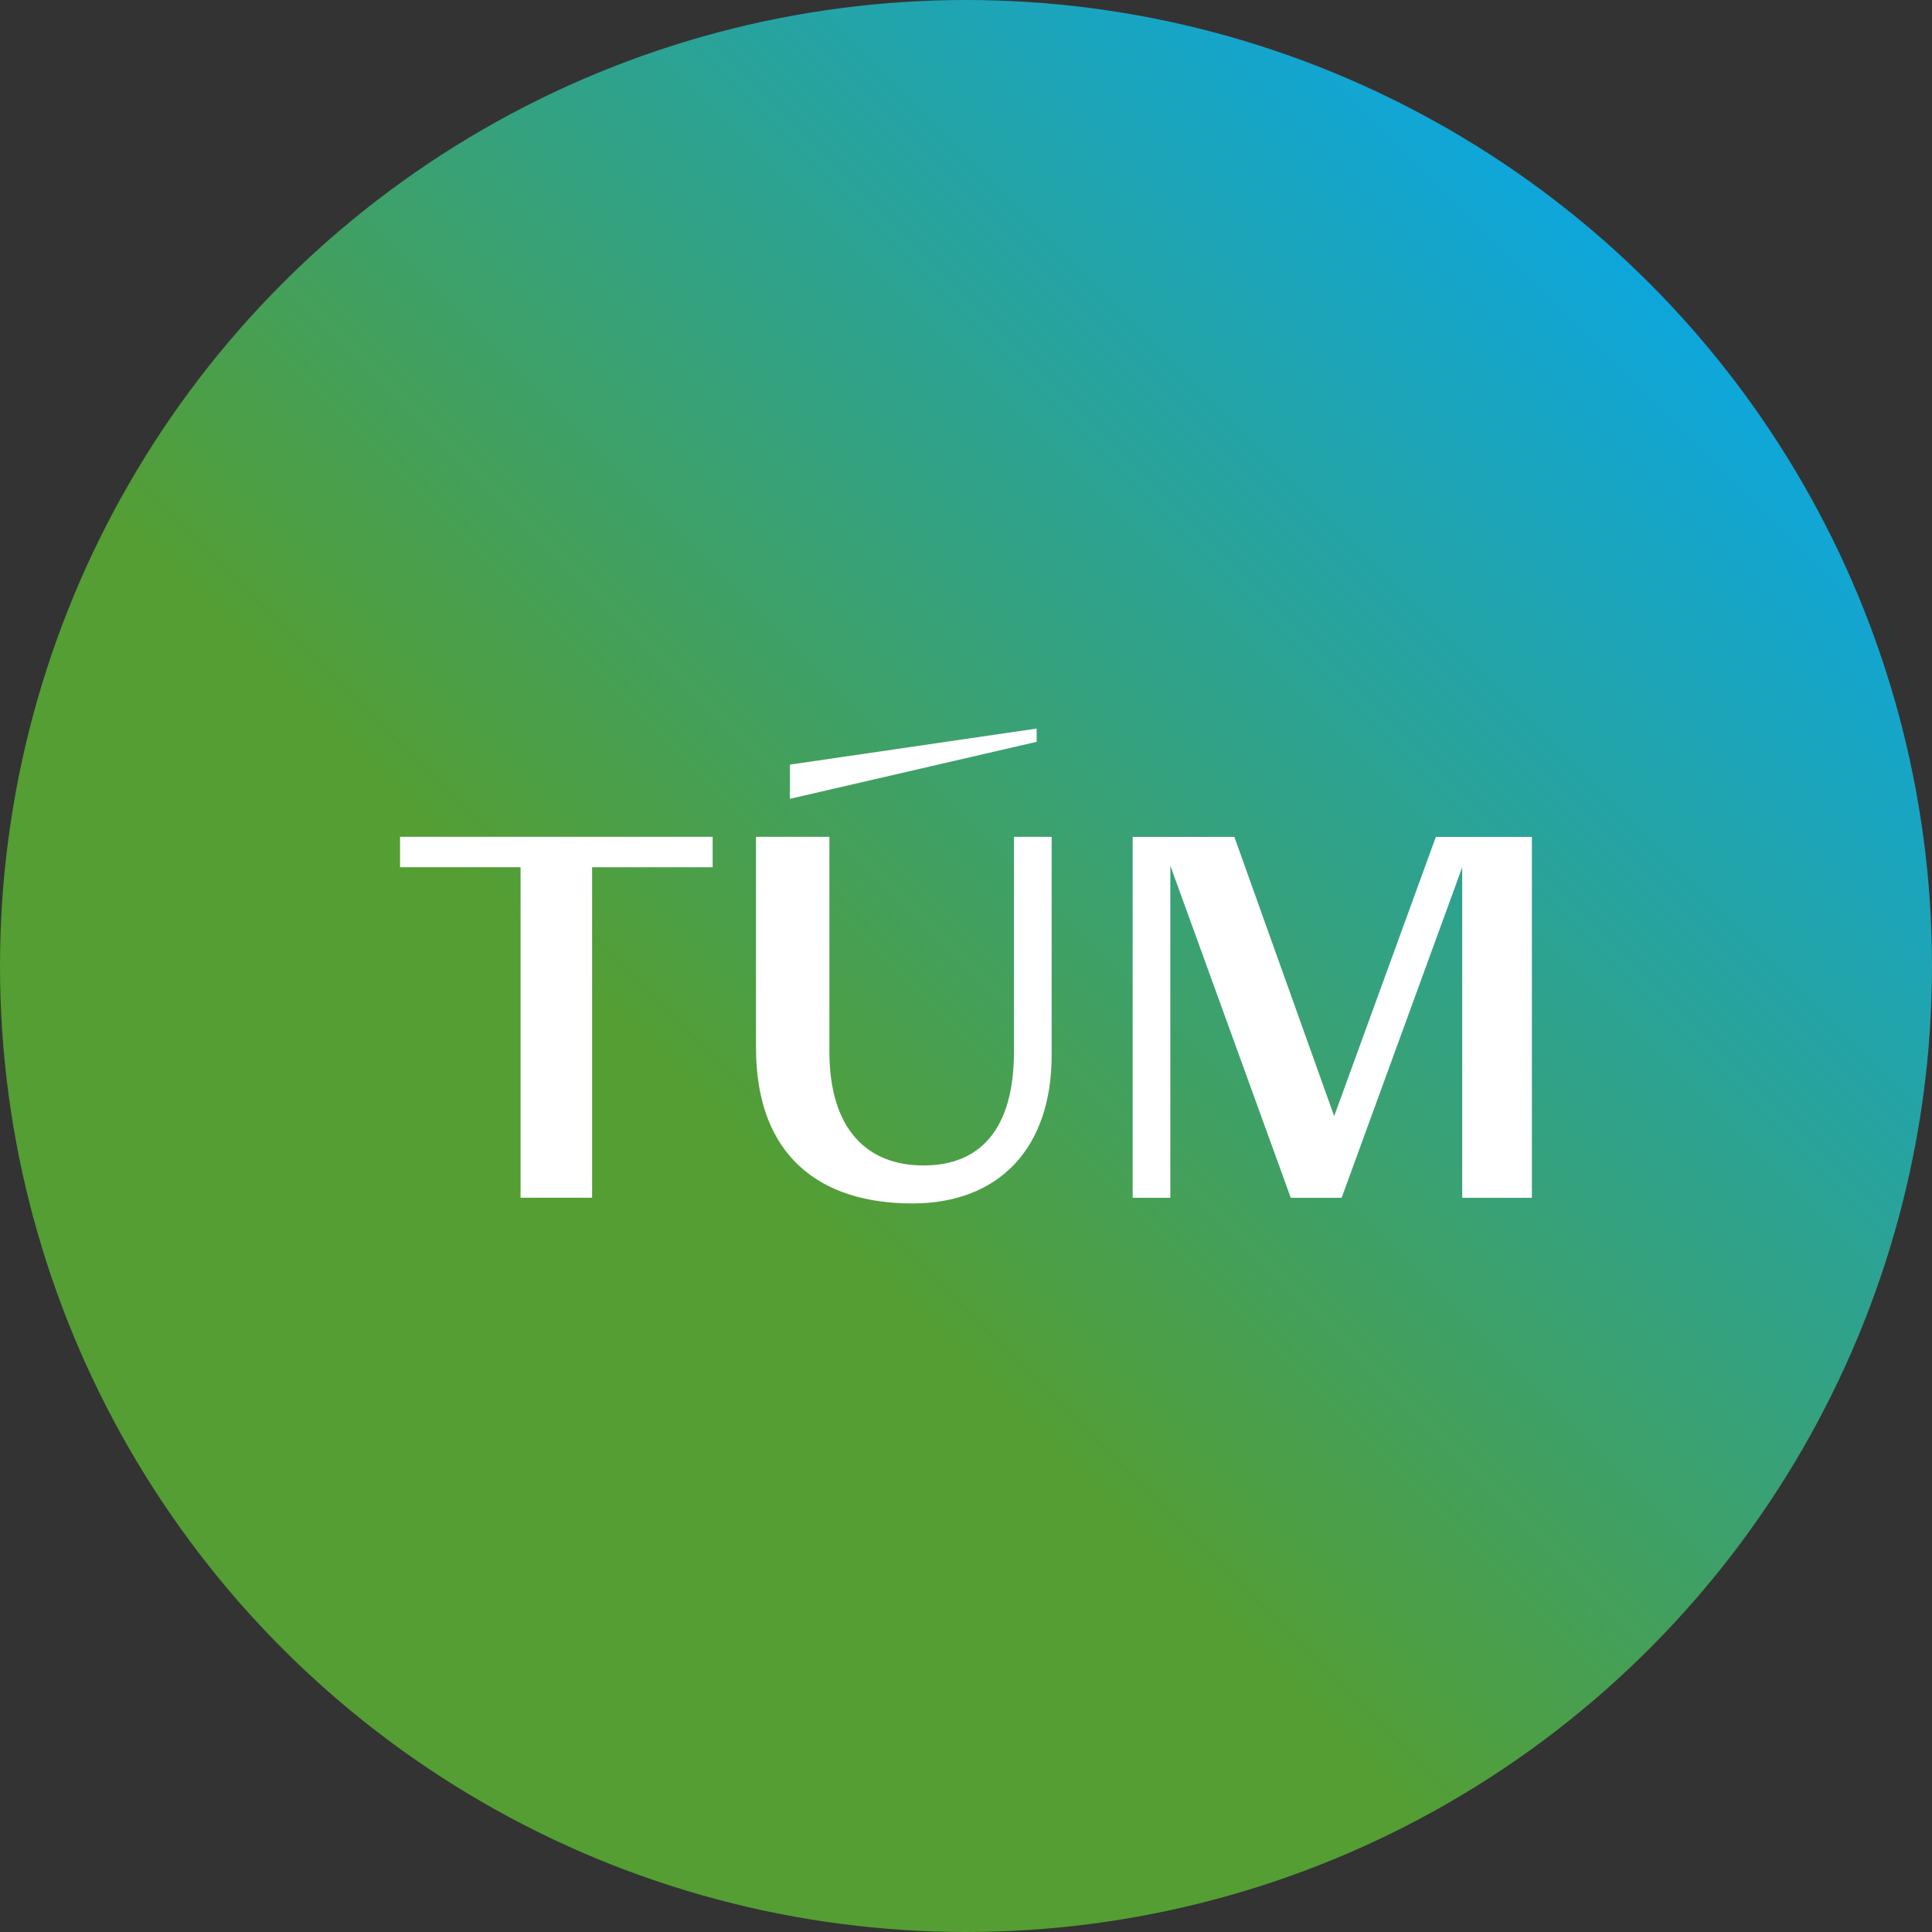
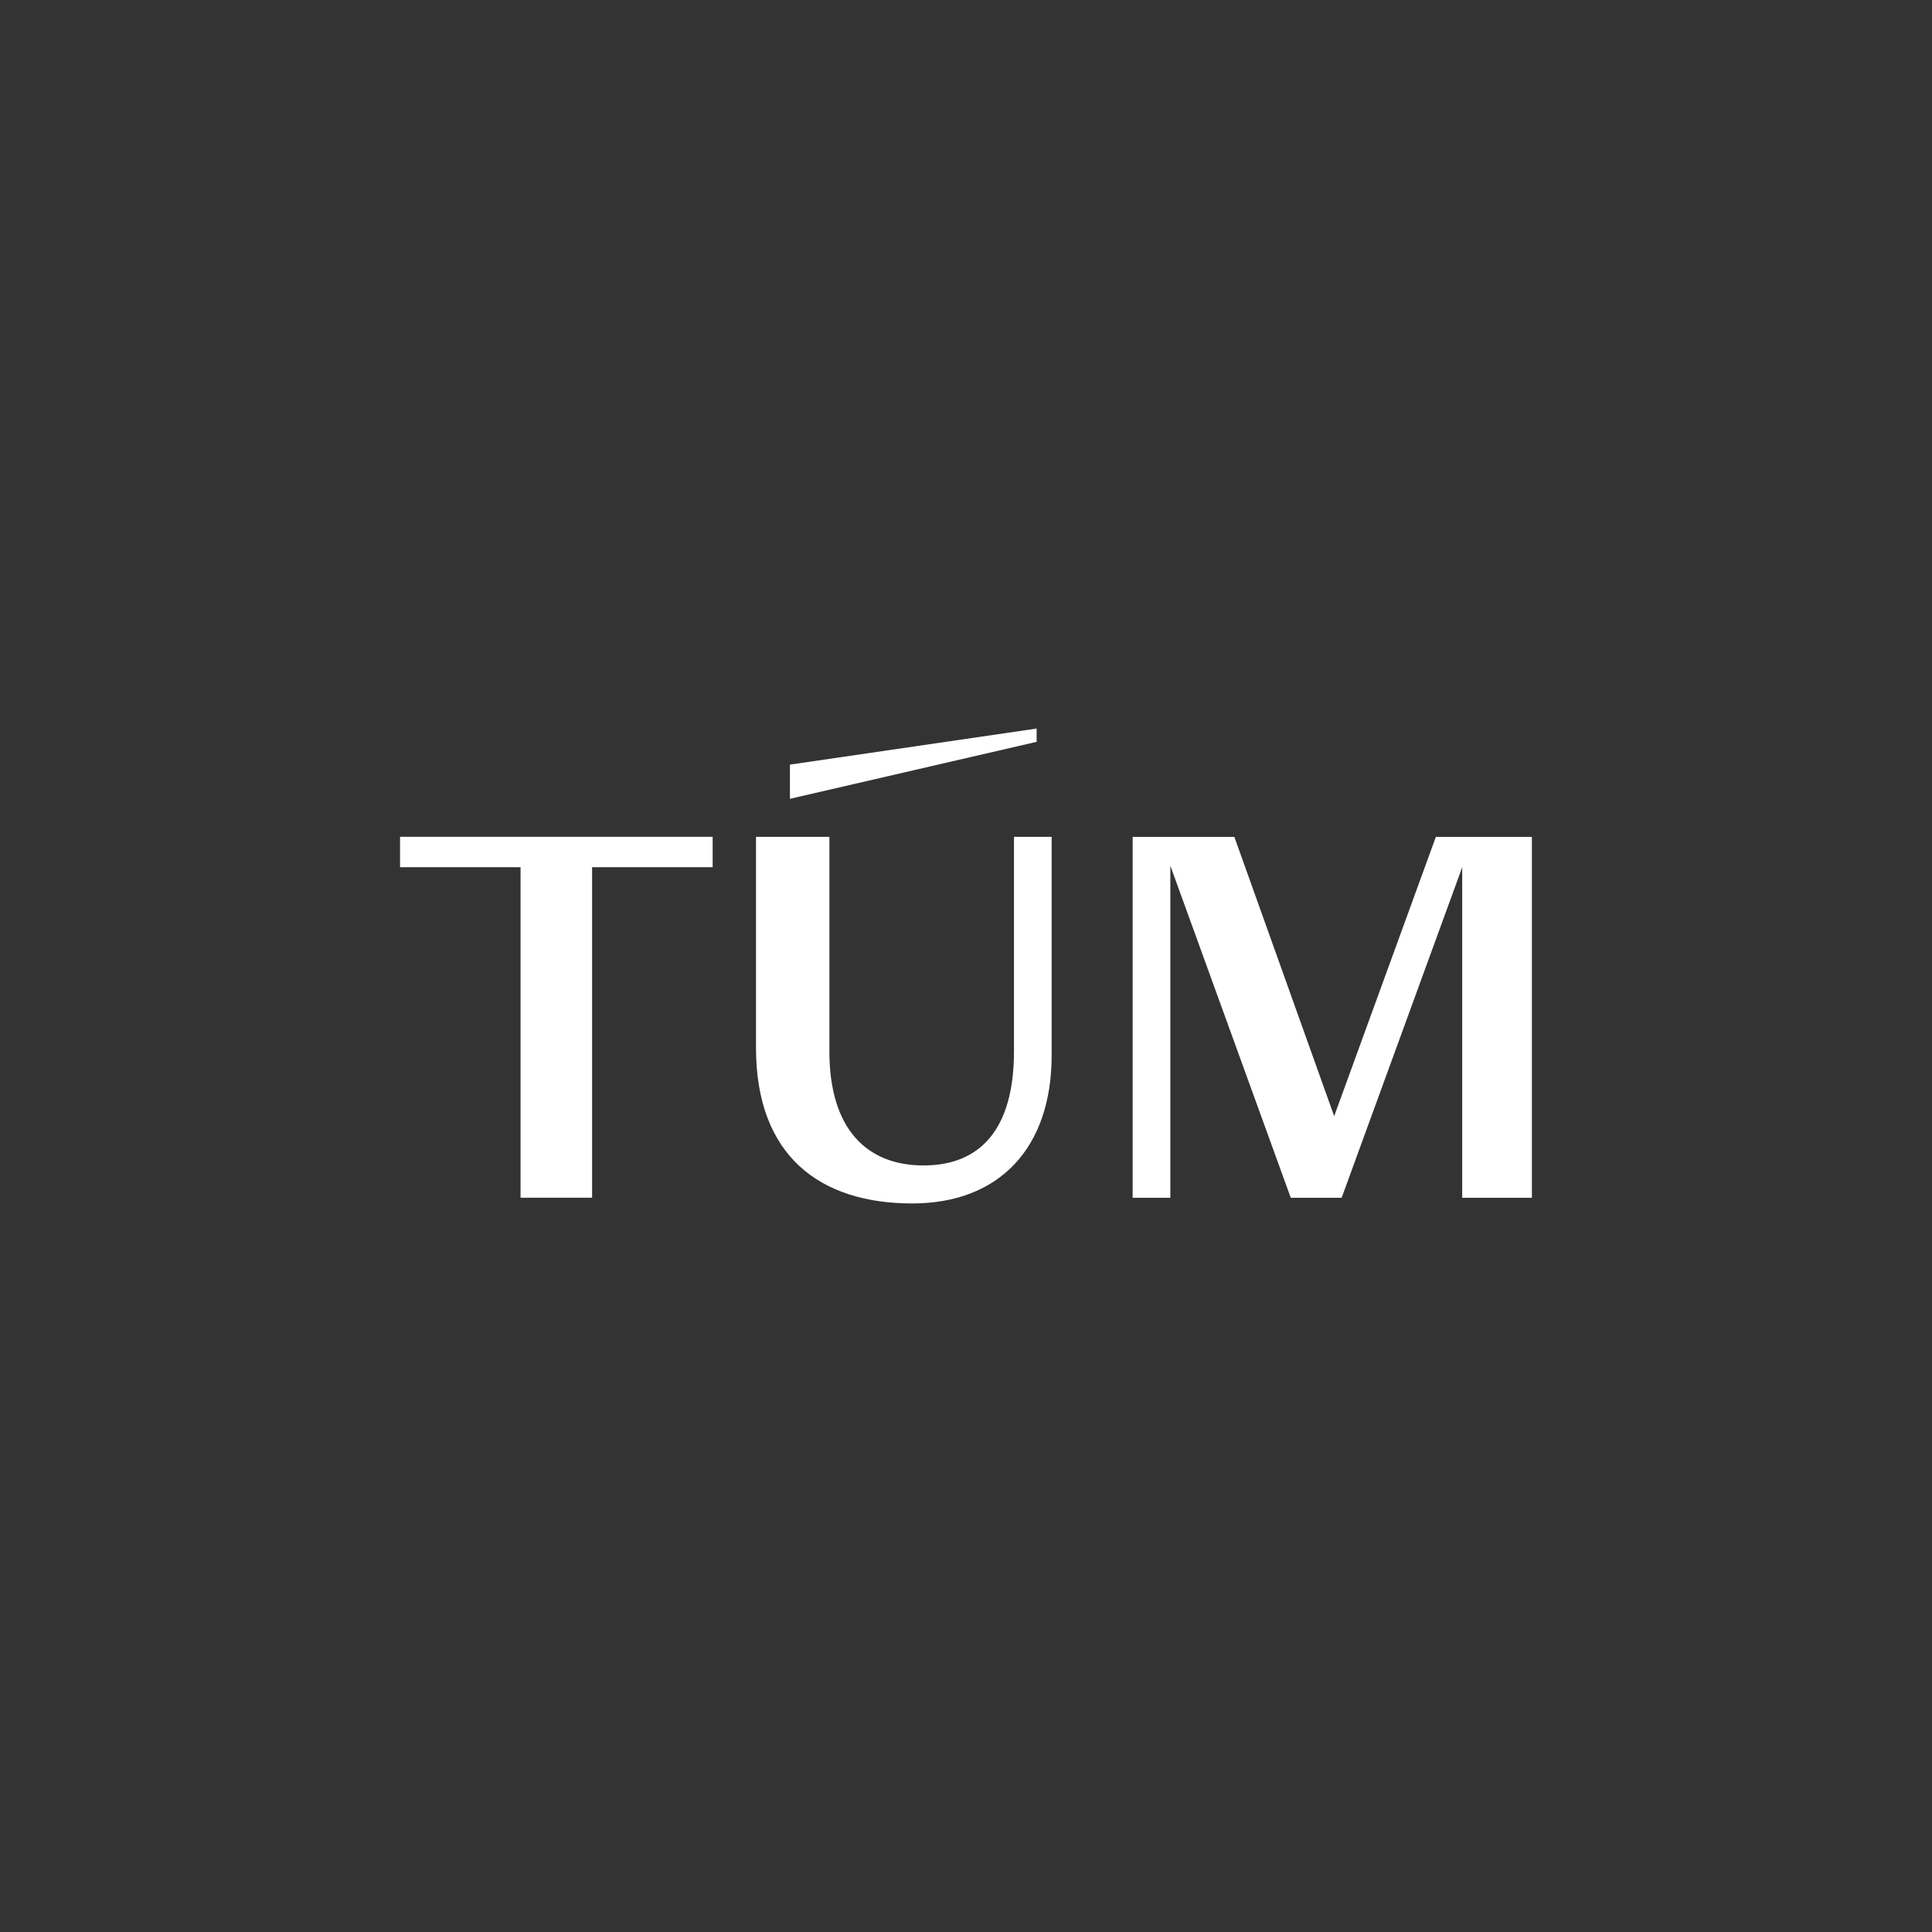
<svg xmlns="http://www.w3.org/2000/svg" id="Layer_2" data-name="Layer 2" viewBox="0 0 300 300">
  <rect x="0" y="0" width="300" height="300" fill="#333333" stroke="none" />
  <defs>
    <linearGradient id="linear-gradient" x1="43.93" y1="256.07" x2="256.07" y2="43.93" gradientUnits="userSpaceOnUse">
      <stop offset=".35" stop-color="#549e33" />
      <stop offset="1" stop-color="#0ea6db" />
    </linearGradient>
  </defs>
  <g id="Layer_1-2" data-name="Layer 1">
-     <circle cx="150" cy="150" r="150" style="fill: url(#linear-gradient);" />
    <g>
      <path d="M80.84,134.66h-18.72v-4.72h48.54v4.72h-18.72v51.32h-11.11v-51.32Z" style="fill: #fff;" />
      <path d="M117.39,162.68v-32.74h11.4v33.33c0,12.09,5.85,17.7,14.62,17.7s14.04-5.6,14.04-17.7v-33.33h5.85v33.92c0,14.45-8.19,23.01-21.64,23.01-14.33,0-24.27-7.37-24.27-24.19Z" style="fill: #fff;" />
      <path d="M181.73,134.37v51.62h-5.85v-56.04h15.79l15.5,43.36,15.79-43.36h14.91v56.04h-10.82v-51.32l-18.72,51.32h-7.9l-18.72-51.62Z" style="fill: #fff;" />
      <path d="M122.66,118.73v5.31l38.31-8.85v-2.06l-38.31,5.6Z" style="fill: #fff;" />
    </g>
  </g>
</svg>